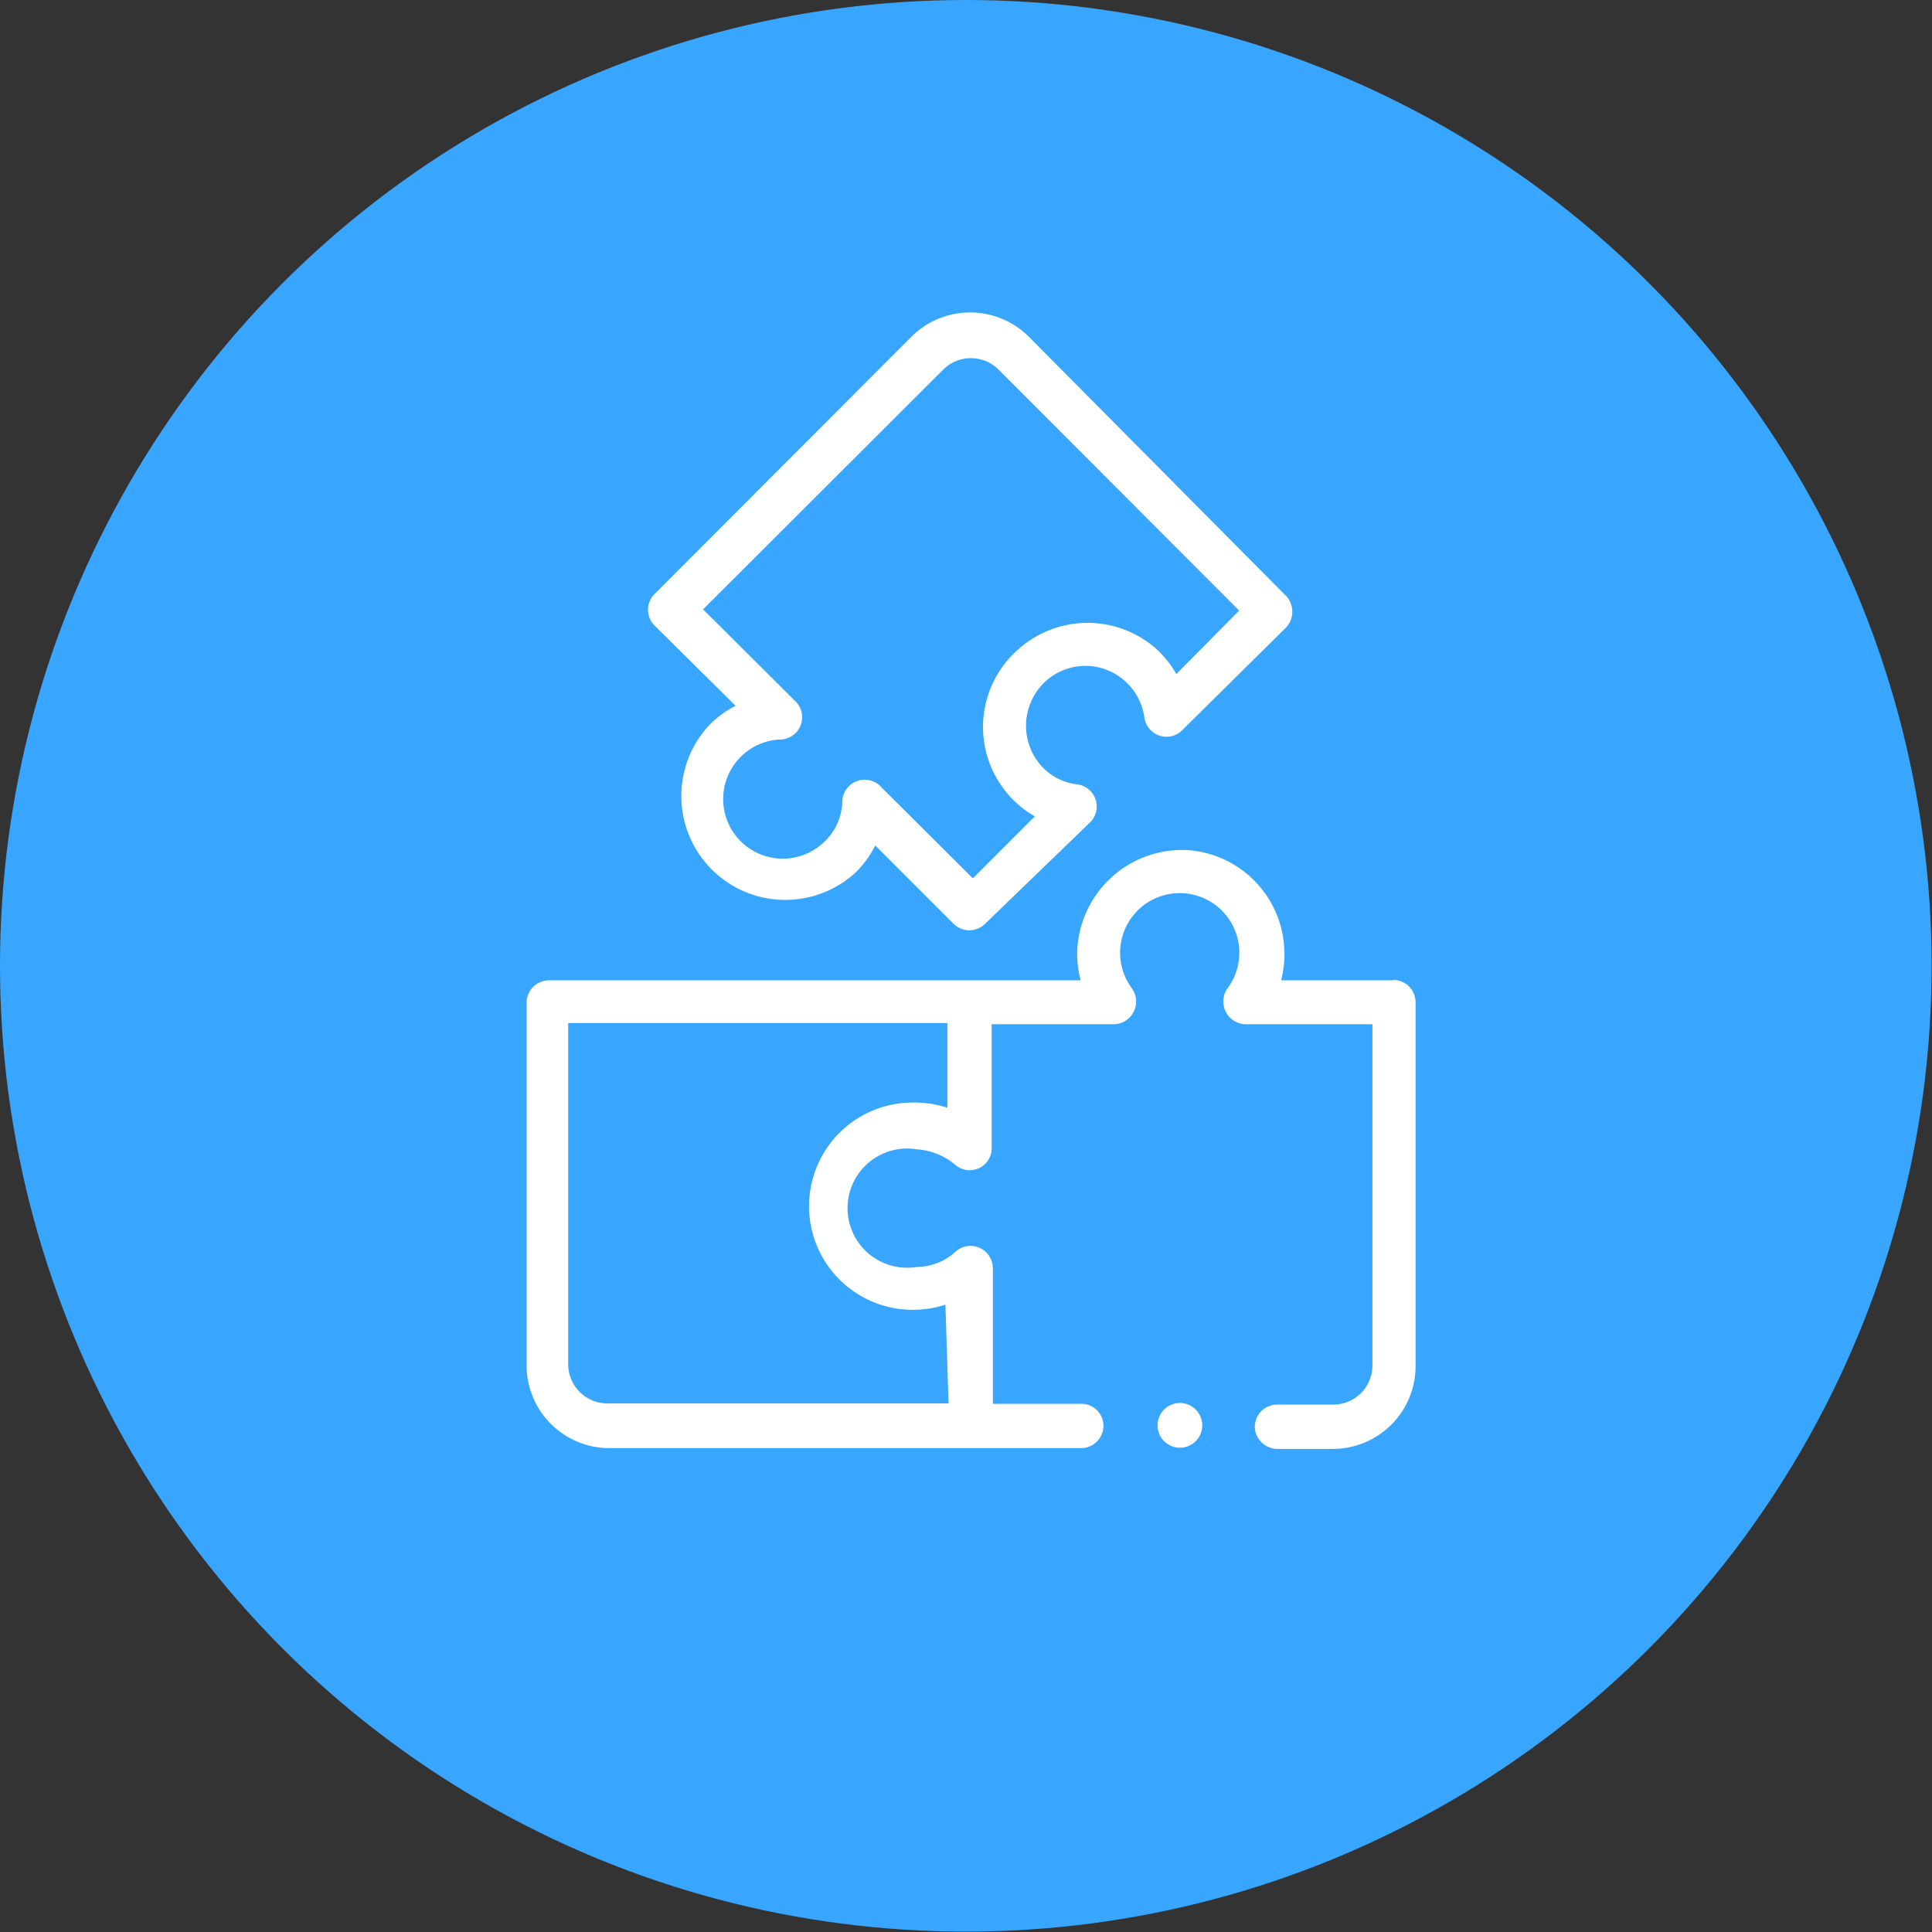
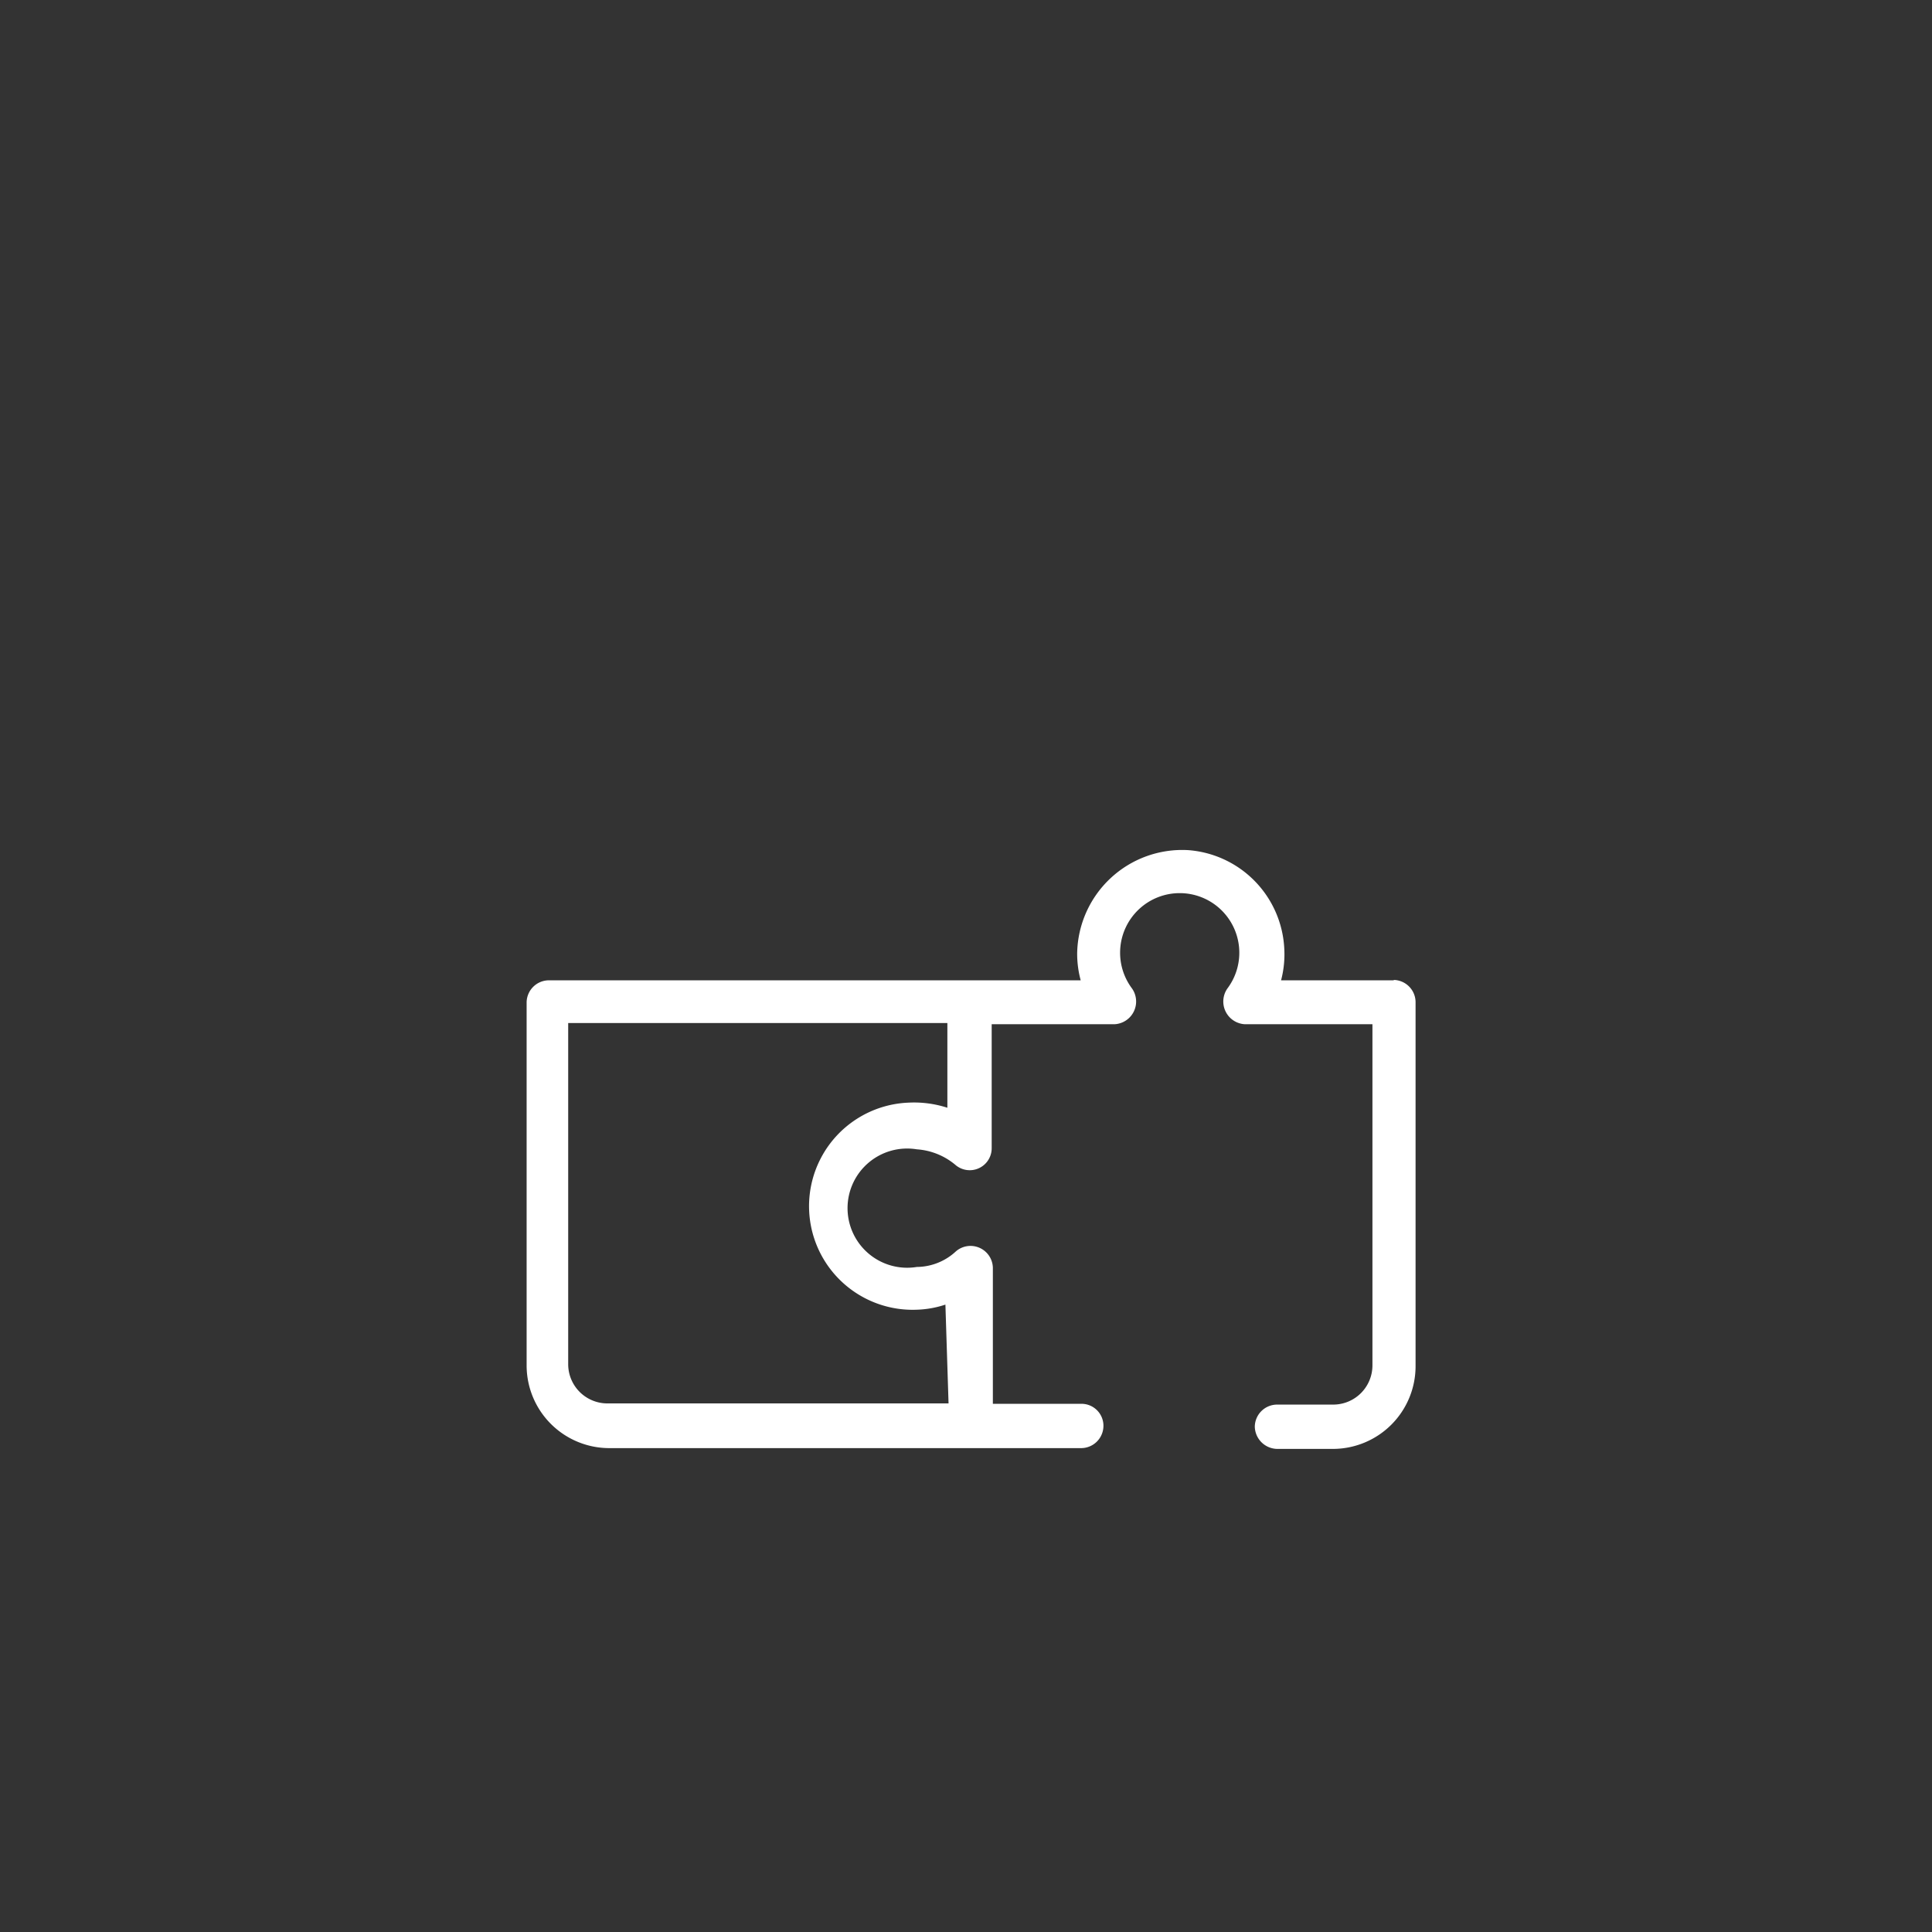
<svg xmlns="http://www.w3.org/2000/svg" viewBox="0 0 49.27 49.27">
  <rect x="0" y="0" width="49.27" height="49.27" fill="#333333" stroke="none" />
  <defs>
    <style>.cls-1{fill:#38a6ff;}.cls-2{fill:#fff;}</style>
  </defs>
  <g id="Layer_2" data-name="Layer 2">
    <g id="Layer_1-2" data-name="Layer 1">
-       <circle class="cls-1" cx="24.63" cy="24.63" r="24.63" />
      <path class="cls-2" d="M35.56,25H32.67a2.61,2.61,0,0,0,.08-.84,2.65,2.65,0,0,0-2.45-2.48,2.68,2.68,0,0,0-2.83,2.64,2.59,2.59,0,0,0,.09.68H14a.57.57,0,0,0-.57.56v9.27a2.11,2.11,0,0,0,2.1,2.1H27.57a.57.57,0,0,0,.57-.57.56.56,0,0,0-.57-.56H25.32V32.33a.57.57,0,0,0-.94-.42,1.48,1.48,0,0,1-1,.4,1.52,1.52,0,1,1,0-3,1.71,1.71,0,0,1,1,.41.56.56,0,0,0,.91-.44V26.12h3.13a.58.58,0,0,0,.45-.91,1.52,1.52,0,1,1,2.43,0,.58.58,0,0,0,.45.91H35v8.7a1,1,0,0,1-1,1H32.57a.57.57,0,0,0-.57.56.58.58,0,0,0,.57.57H34a2.11,2.11,0,0,0,2.1-2.1V25.55a.57.57,0,0,0-.57-.56ZM24.19,35.79h-8.7a1,1,0,0,1-1-1v-8.7h9.67v2.16a2.76,2.76,0,0,0-1-.13,2.64,2.64,0,0,0,.23,5.28,2.54,2.54,0,0,0,.72-.13Z" />
-       <path class="cls-2" d="M18.76,18a2.54,2.54,0,0,0-.68.5,2.65,2.65,0,0,0,3.75,3.74,2.51,2.51,0,0,0,.49-.68l2,2a.57.57,0,0,0,.8,0L27.77,21a.57.57,0,0,0-.32-1,1.46,1.46,0,0,1-.85-.42,1.54,1.54,0,0,1,.08-2.22,1.51,1.51,0,0,1,2,0,1.53,1.53,0,0,1,.5.91.57.57,0,0,0,1,.32L32.8,16a.59.59,0,0,0,0-.8L26.24,8.59h0a2.12,2.12,0,0,0-3,0l-6.55,6.56a.57.57,0,0,0,0,.8Zm5.31-8.59a1,1,0,0,1,1.38,0l6.15,6.16L30,17.19a2.7,2.7,0,0,0-.52-.65,2.65,2.65,0,0,0-3.49,0,2.63,2.63,0,0,0,.4,4.28l-1.58,1.58-2.33-2.32a.57.57,0,0,0-1,.37,1.46,1.46,0,0,1-.44,1,1.52,1.52,0,1,1-1.16-2.59.57.57,0,0,0,.38-1l-2.33-2.32Z" />
-       <path class="cls-2" d="M30.62,36.14a.57.57,0,0,0-1.06,0,.57.57,0,1,0,1.06,0Z" />
+       <path class="cls-2" d="M30.62,36.14Z" />
    </g>
  </g>
</svg>